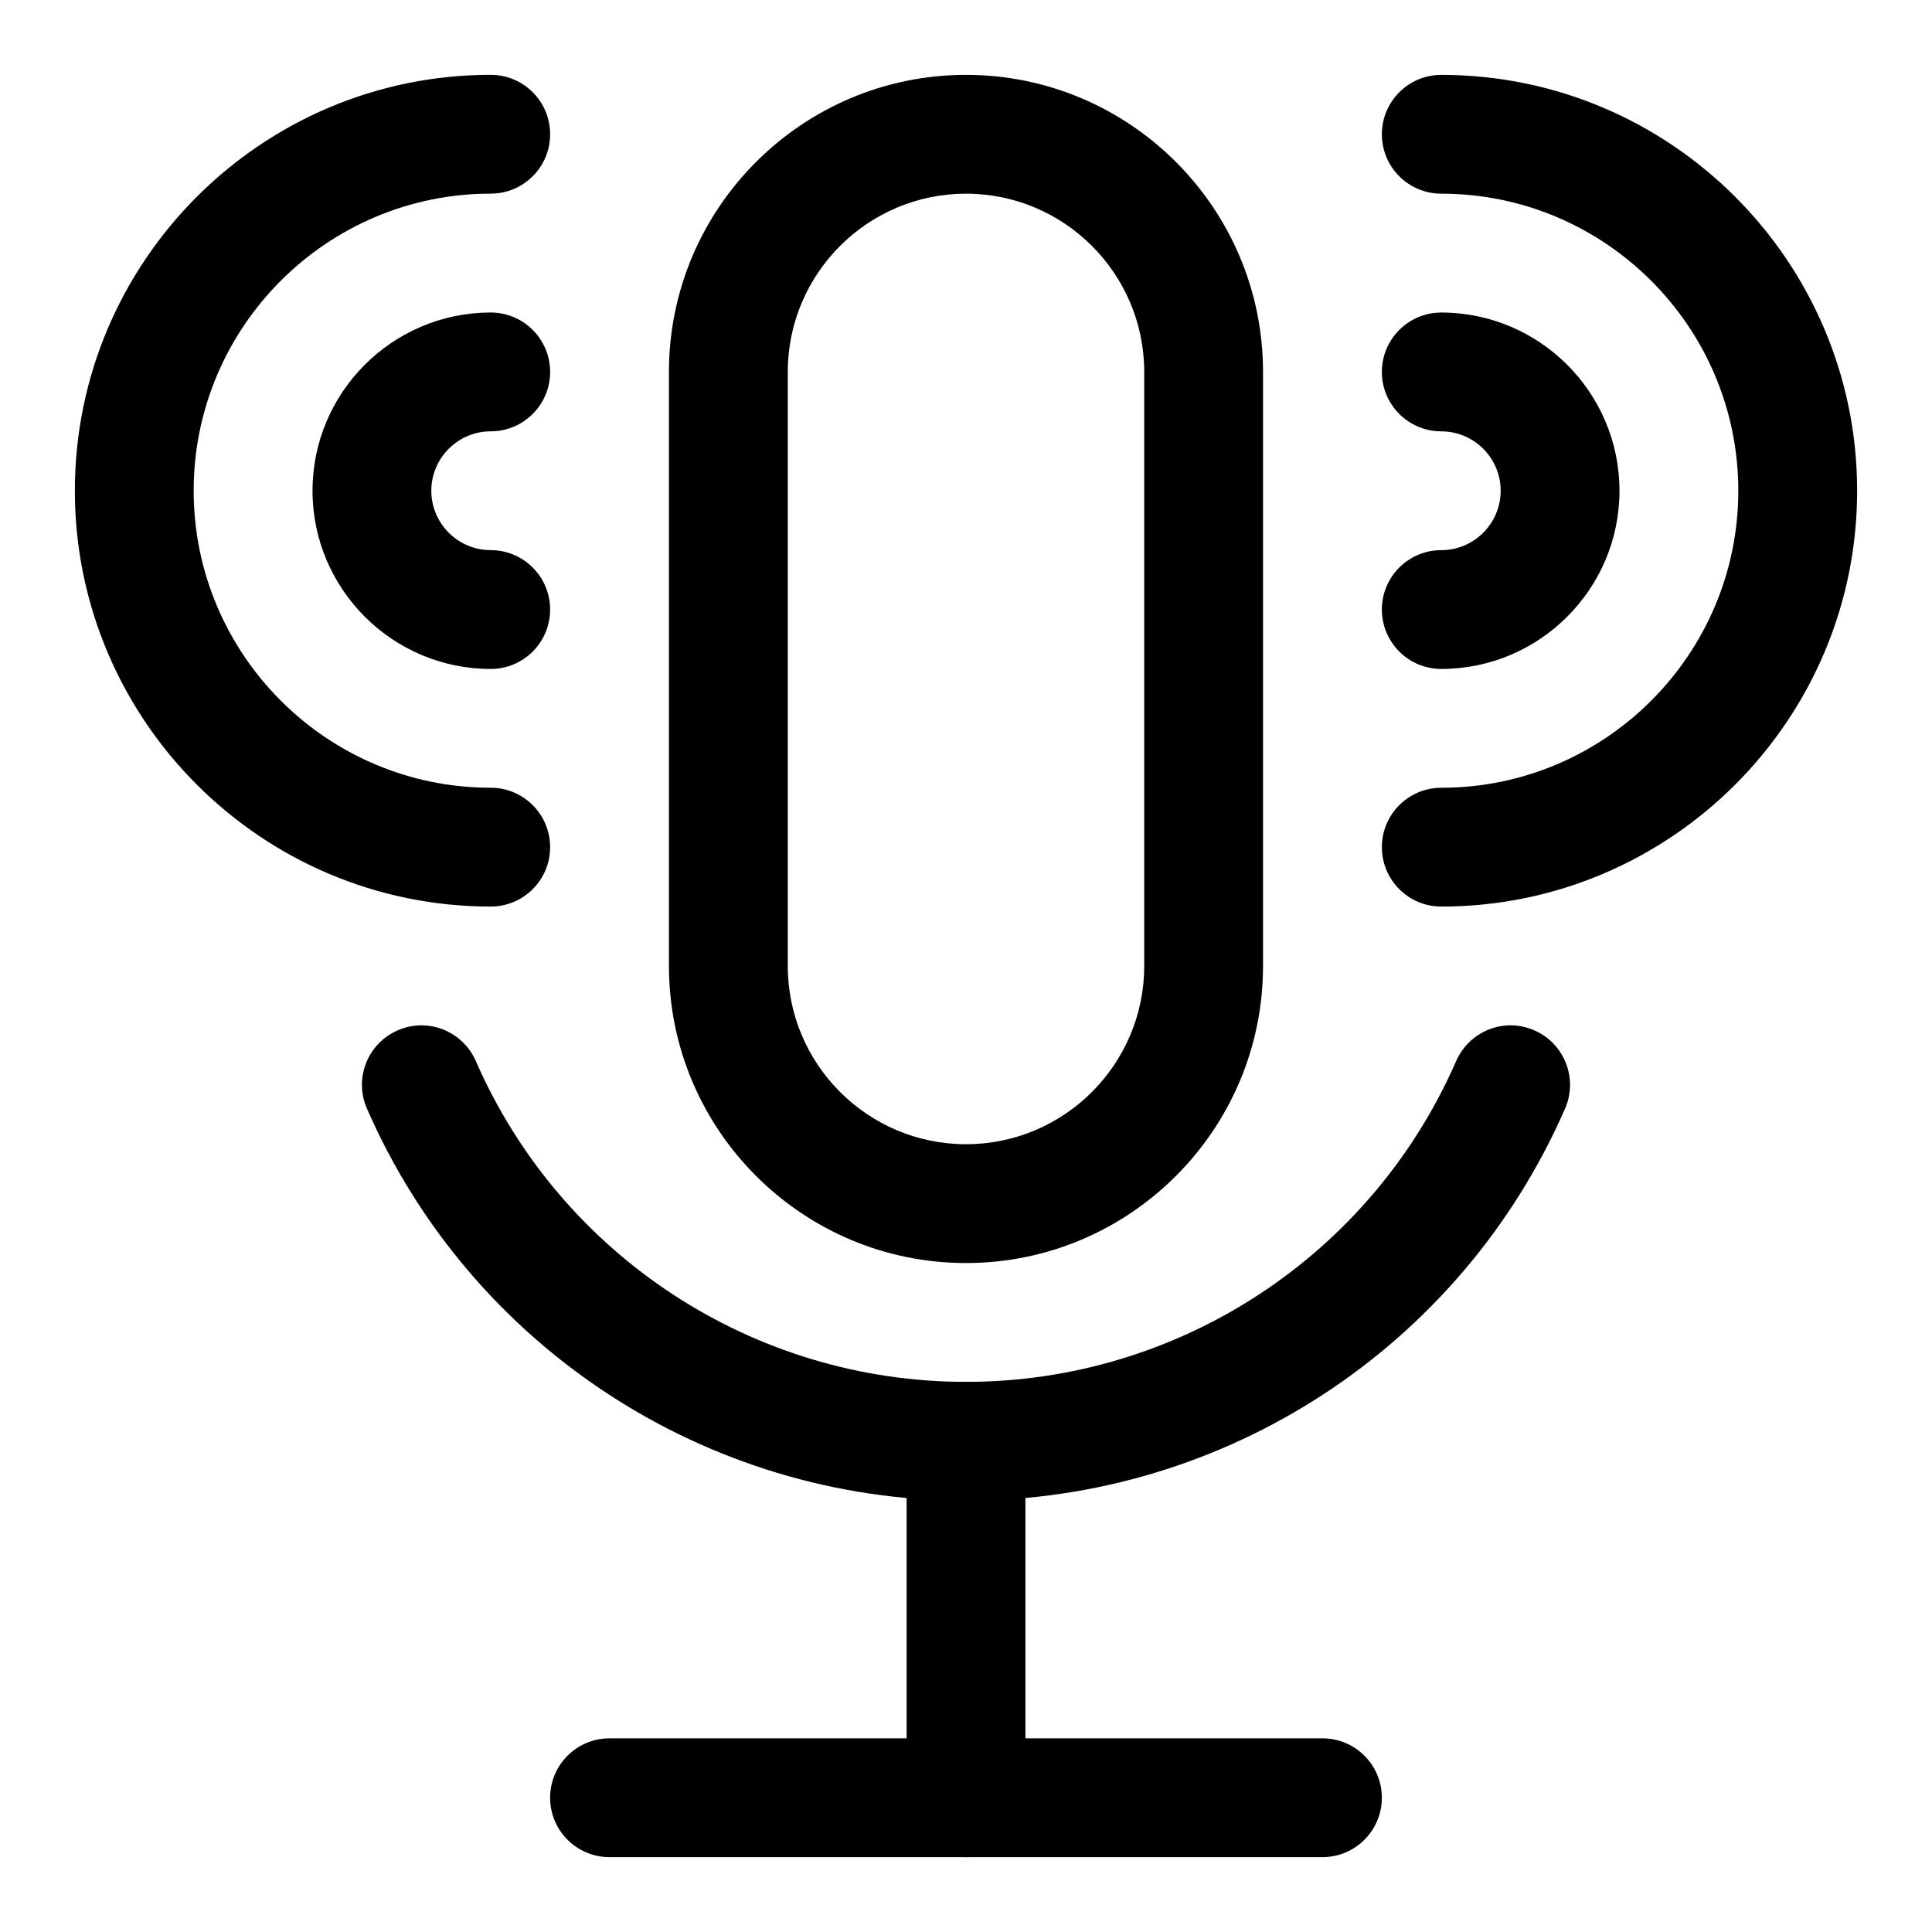
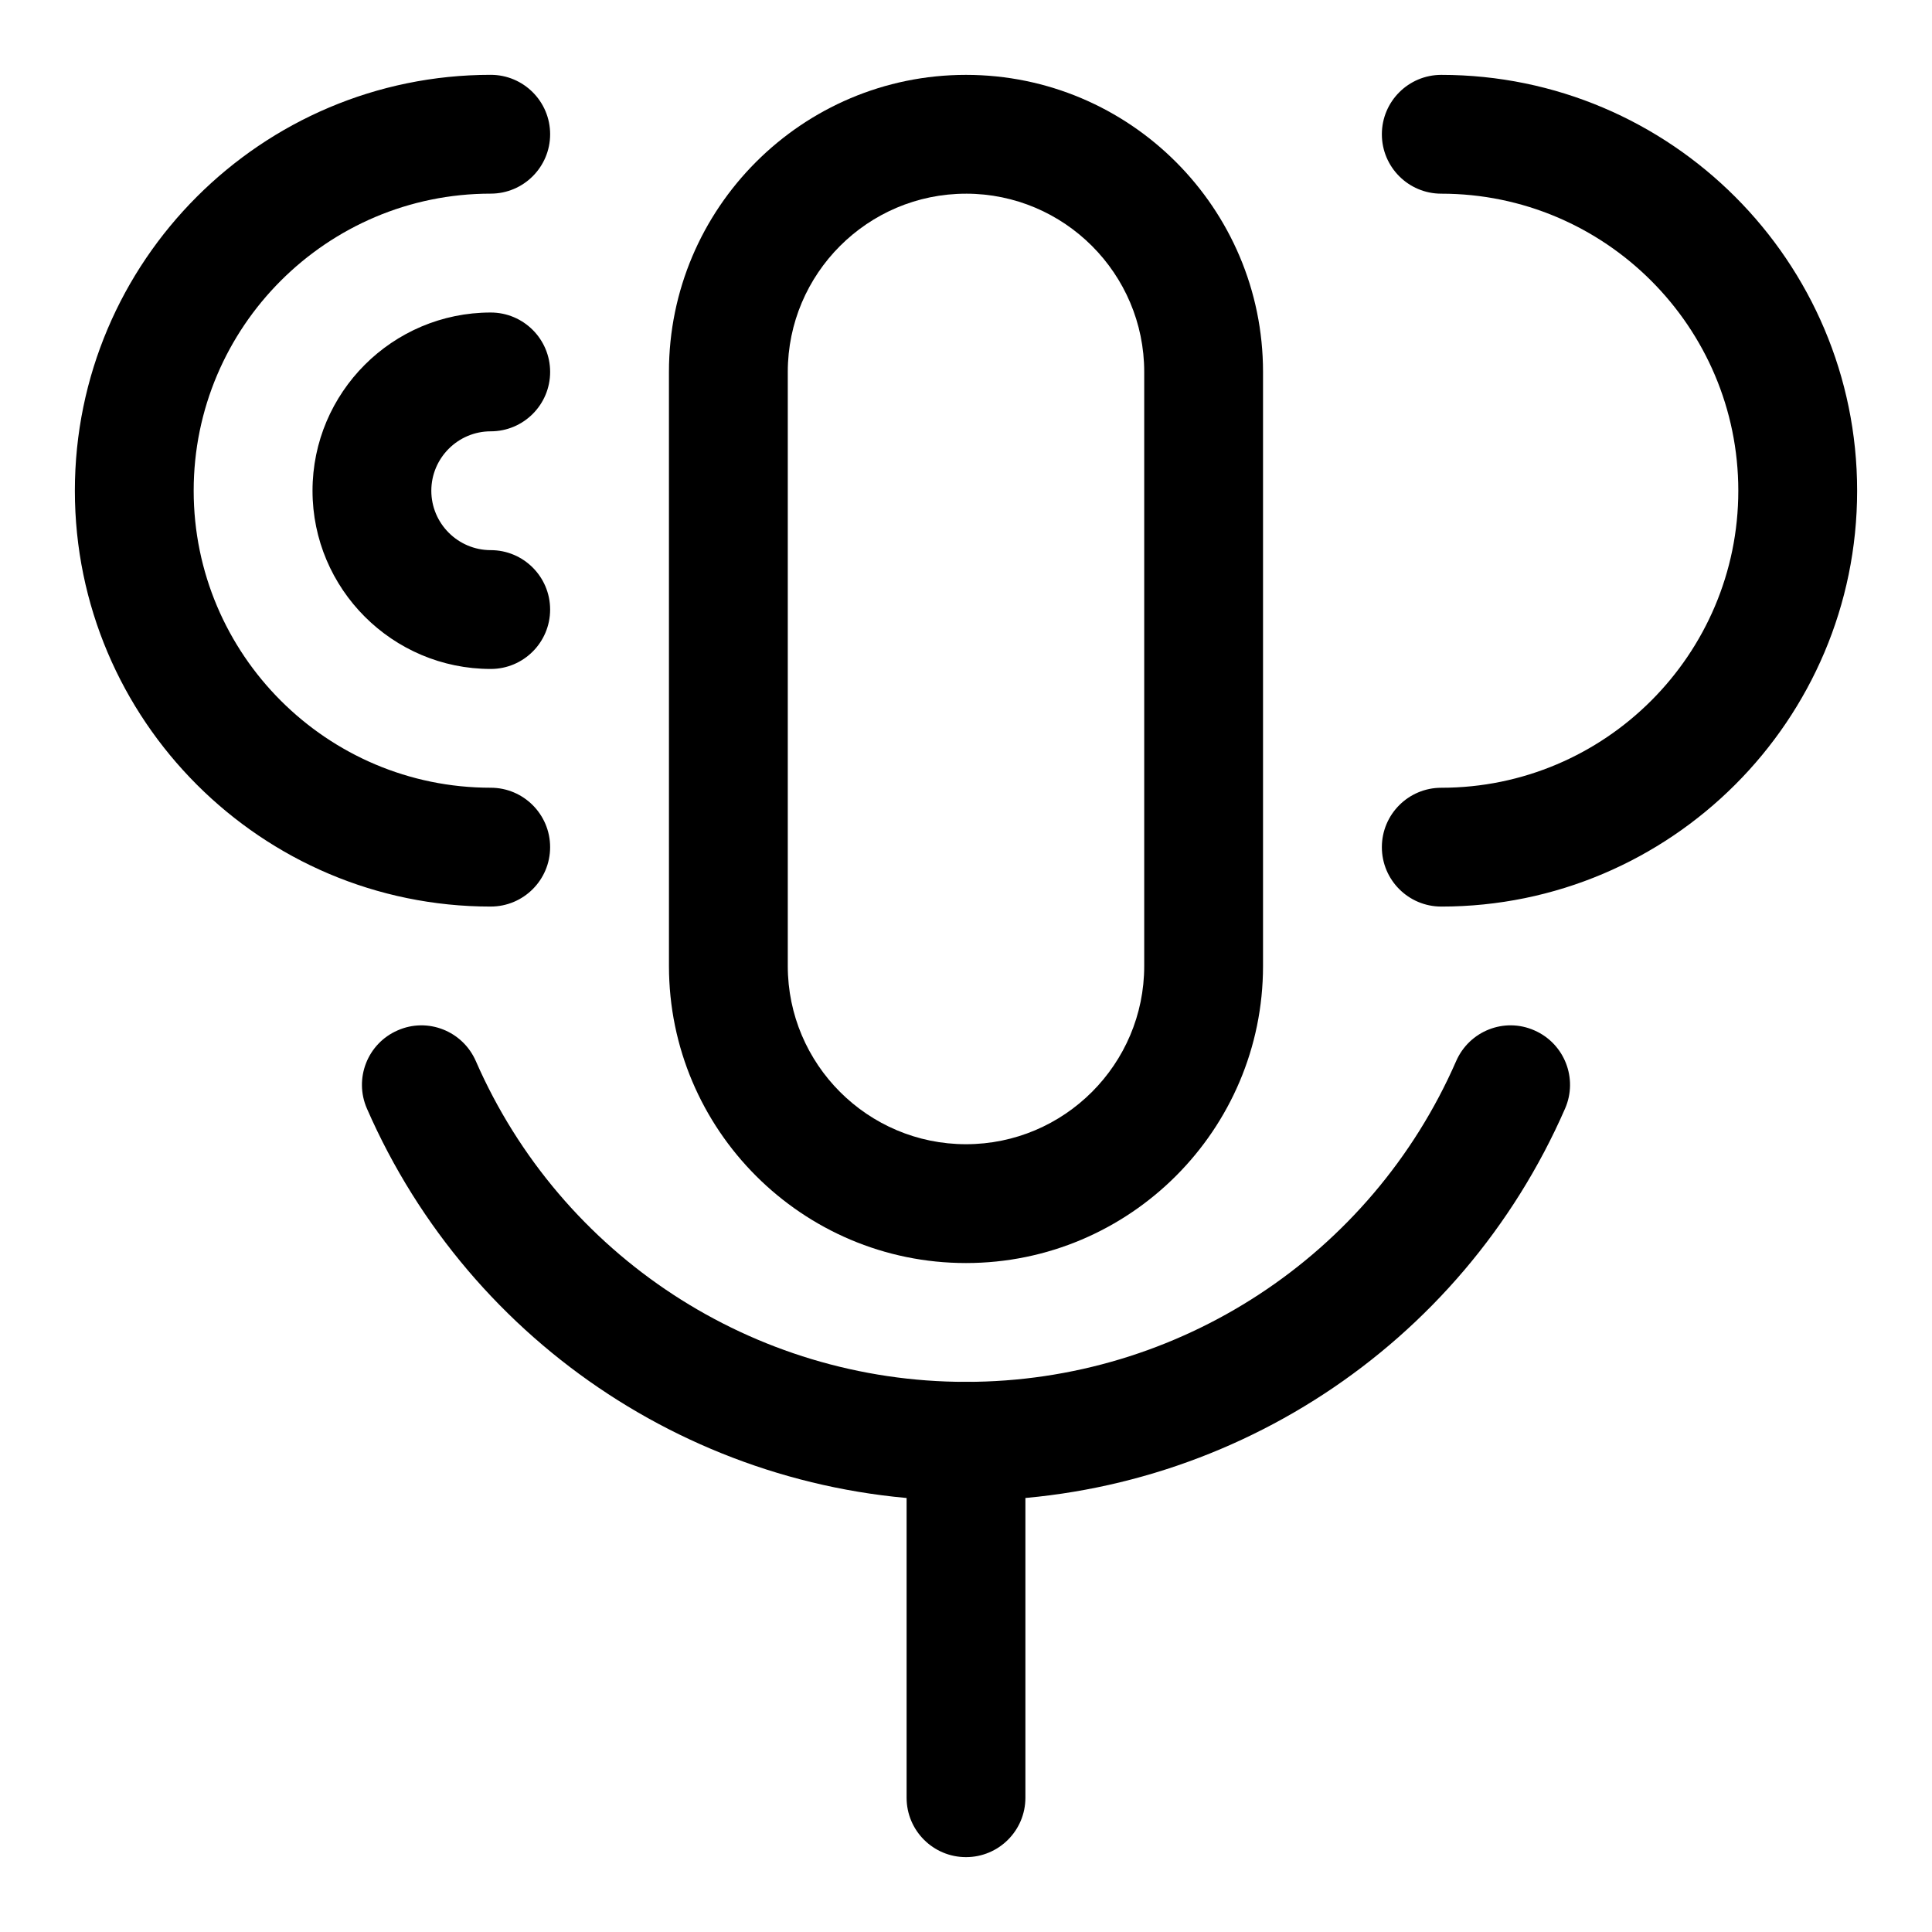
<svg xmlns="http://www.w3.org/2000/svg" fill="#000000" width="800px" height="800px" version="1.1" viewBox="144 144 512 512">
  <g>
    <path d="m400 478.72c-43.406 0-78.719-35.312-78.719-78.719l-0.004-157.44c0-43.406 35.312-78.719 78.719-78.719s78.719 35.312 78.719 78.719v157.44c0.004 43.406-35.309 78.719-78.715 78.719zm0-283.39c-26.039 0-47.23 21.191-47.23 47.23v157.44c0 26.039 21.191 47.23 47.23 47.23s47.23-21.191 47.23-47.23v-157.44c0-26.043-21.191-47.234-47.23-47.234z" />
    <path d="m400 541.7c-68.863 0-131.2-40.793-158.76-103.91-3.481-7.965 0.156-17.254 8.125-20.719 7.965-3.527 17.238 0.141 20.734 8.125 22.559 51.637 73.555 85.016 129.9 85.016s107.34-33.379 129.9-85.02c3.496-7.981 12.77-11.652 20.734-8.125 7.965 3.481 11.602 12.77 8.125 20.719-27.566 63.121-89.898 103.91-158.76 103.91z" />
    <path d="m400 636.16c-8.691 0-15.742-7.039-15.742-15.742v-94.465c0-8.707 7.055-15.742 15.742-15.742 8.691 0 15.742 7.039 15.742 15.742v94.465c0 8.703-7.055 15.742-15.742 15.742z" />
-     <path d="m494.46 636.16h-188.93c-8.691 0-15.742-7.039-15.742-15.742 0-8.707 7.055-15.742 15.742-15.742h188.93c8.691 0 15.742 7.039 15.742 15.742s-7.055 15.742-15.746 15.742z" />
-     <path d="m525.95 321.28c-8.691 0-15.742-7.055-15.742-15.742 0-8.691 7.055-15.742 15.742-15.742 8.676 0 15.742-7.07 15.742-15.742 0-8.676-7.07-15.742-15.742-15.742-8.691 0-15.742-7.055-15.742-15.742 0-8.691 7.055-15.742 15.742-15.742 26.039 0 47.23 21.191 47.23 47.23 0.004 26.031-21.188 47.223-47.23 47.223z" />
+     <path d="m525.95 321.28z" />
    <path d="m525.95 384.25c-8.691 0-15.742-7.055-15.742-15.742 0-8.691 7.055-15.742 15.742-15.742 43.406 0 78.719-35.312 78.719-78.719s-35.312-78.719-78.719-78.719c-8.691 0-15.742-7.055-15.742-15.742 0-8.691 7.055-15.742 15.742-15.742 60.773 0 110.21 49.438 110.21 110.21 0.004 60.762-49.434 110.2-110.21 110.2z" />
    <path d="m274.05 321.28c-26.039 0-47.23-21.191-47.23-47.23s21.191-47.23 47.23-47.23c8.691 0 15.742 7.055 15.742 15.742 0 8.691-7.051 15.742-15.742 15.742-8.676 0-15.746 7.07-15.746 15.746s7.07 15.742 15.742 15.742c8.691 0 15.742 7.055 15.742 15.742 0.004 8.695-7.047 15.746-15.738 15.746z" />
    <path d="m274.05 384.25c-60.773 0-110.21-49.438-110.21-110.21 0-60.773 49.438-110.21 110.21-110.21 8.691 0 15.742 7.055 15.742 15.742 0 8.691-7.051 15.742-15.742 15.742-43.406 0-78.723 35.316-78.723 78.723s35.312 78.719 78.719 78.719c8.691 0 15.742 7.055 15.742 15.742 0.004 8.691-7.047 15.746-15.738 15.746z" />
  </g>
</svg>